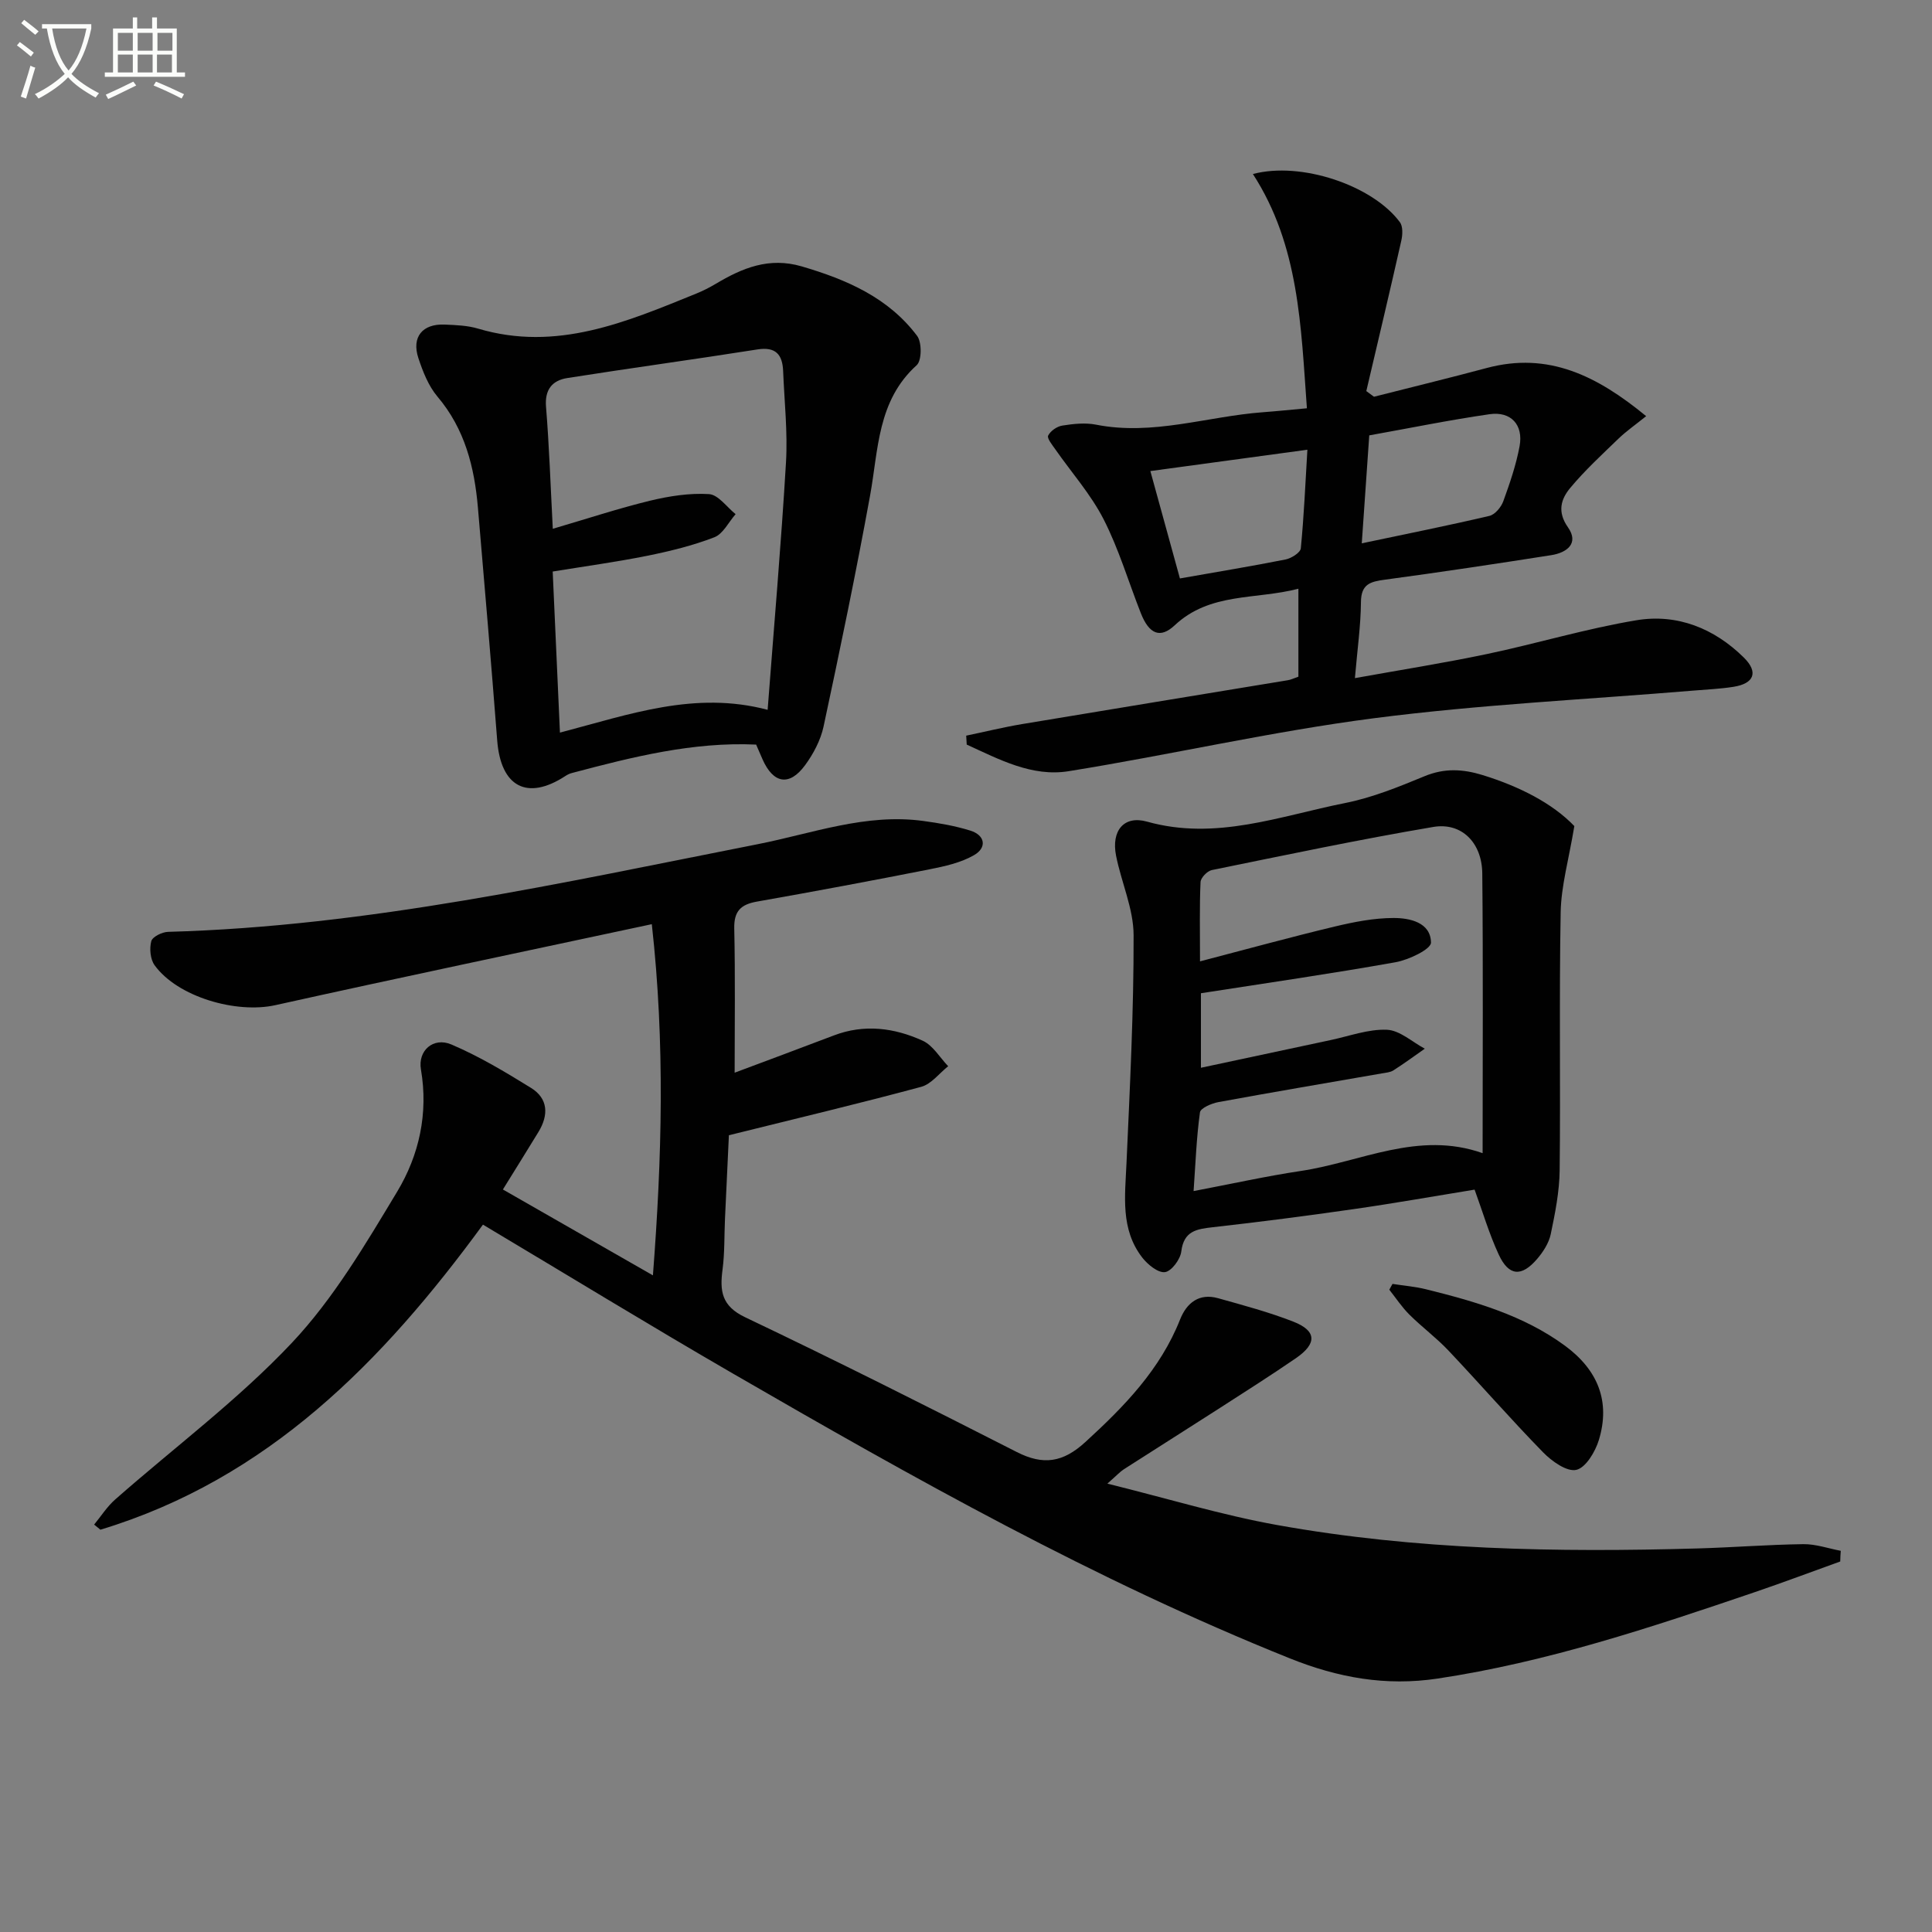
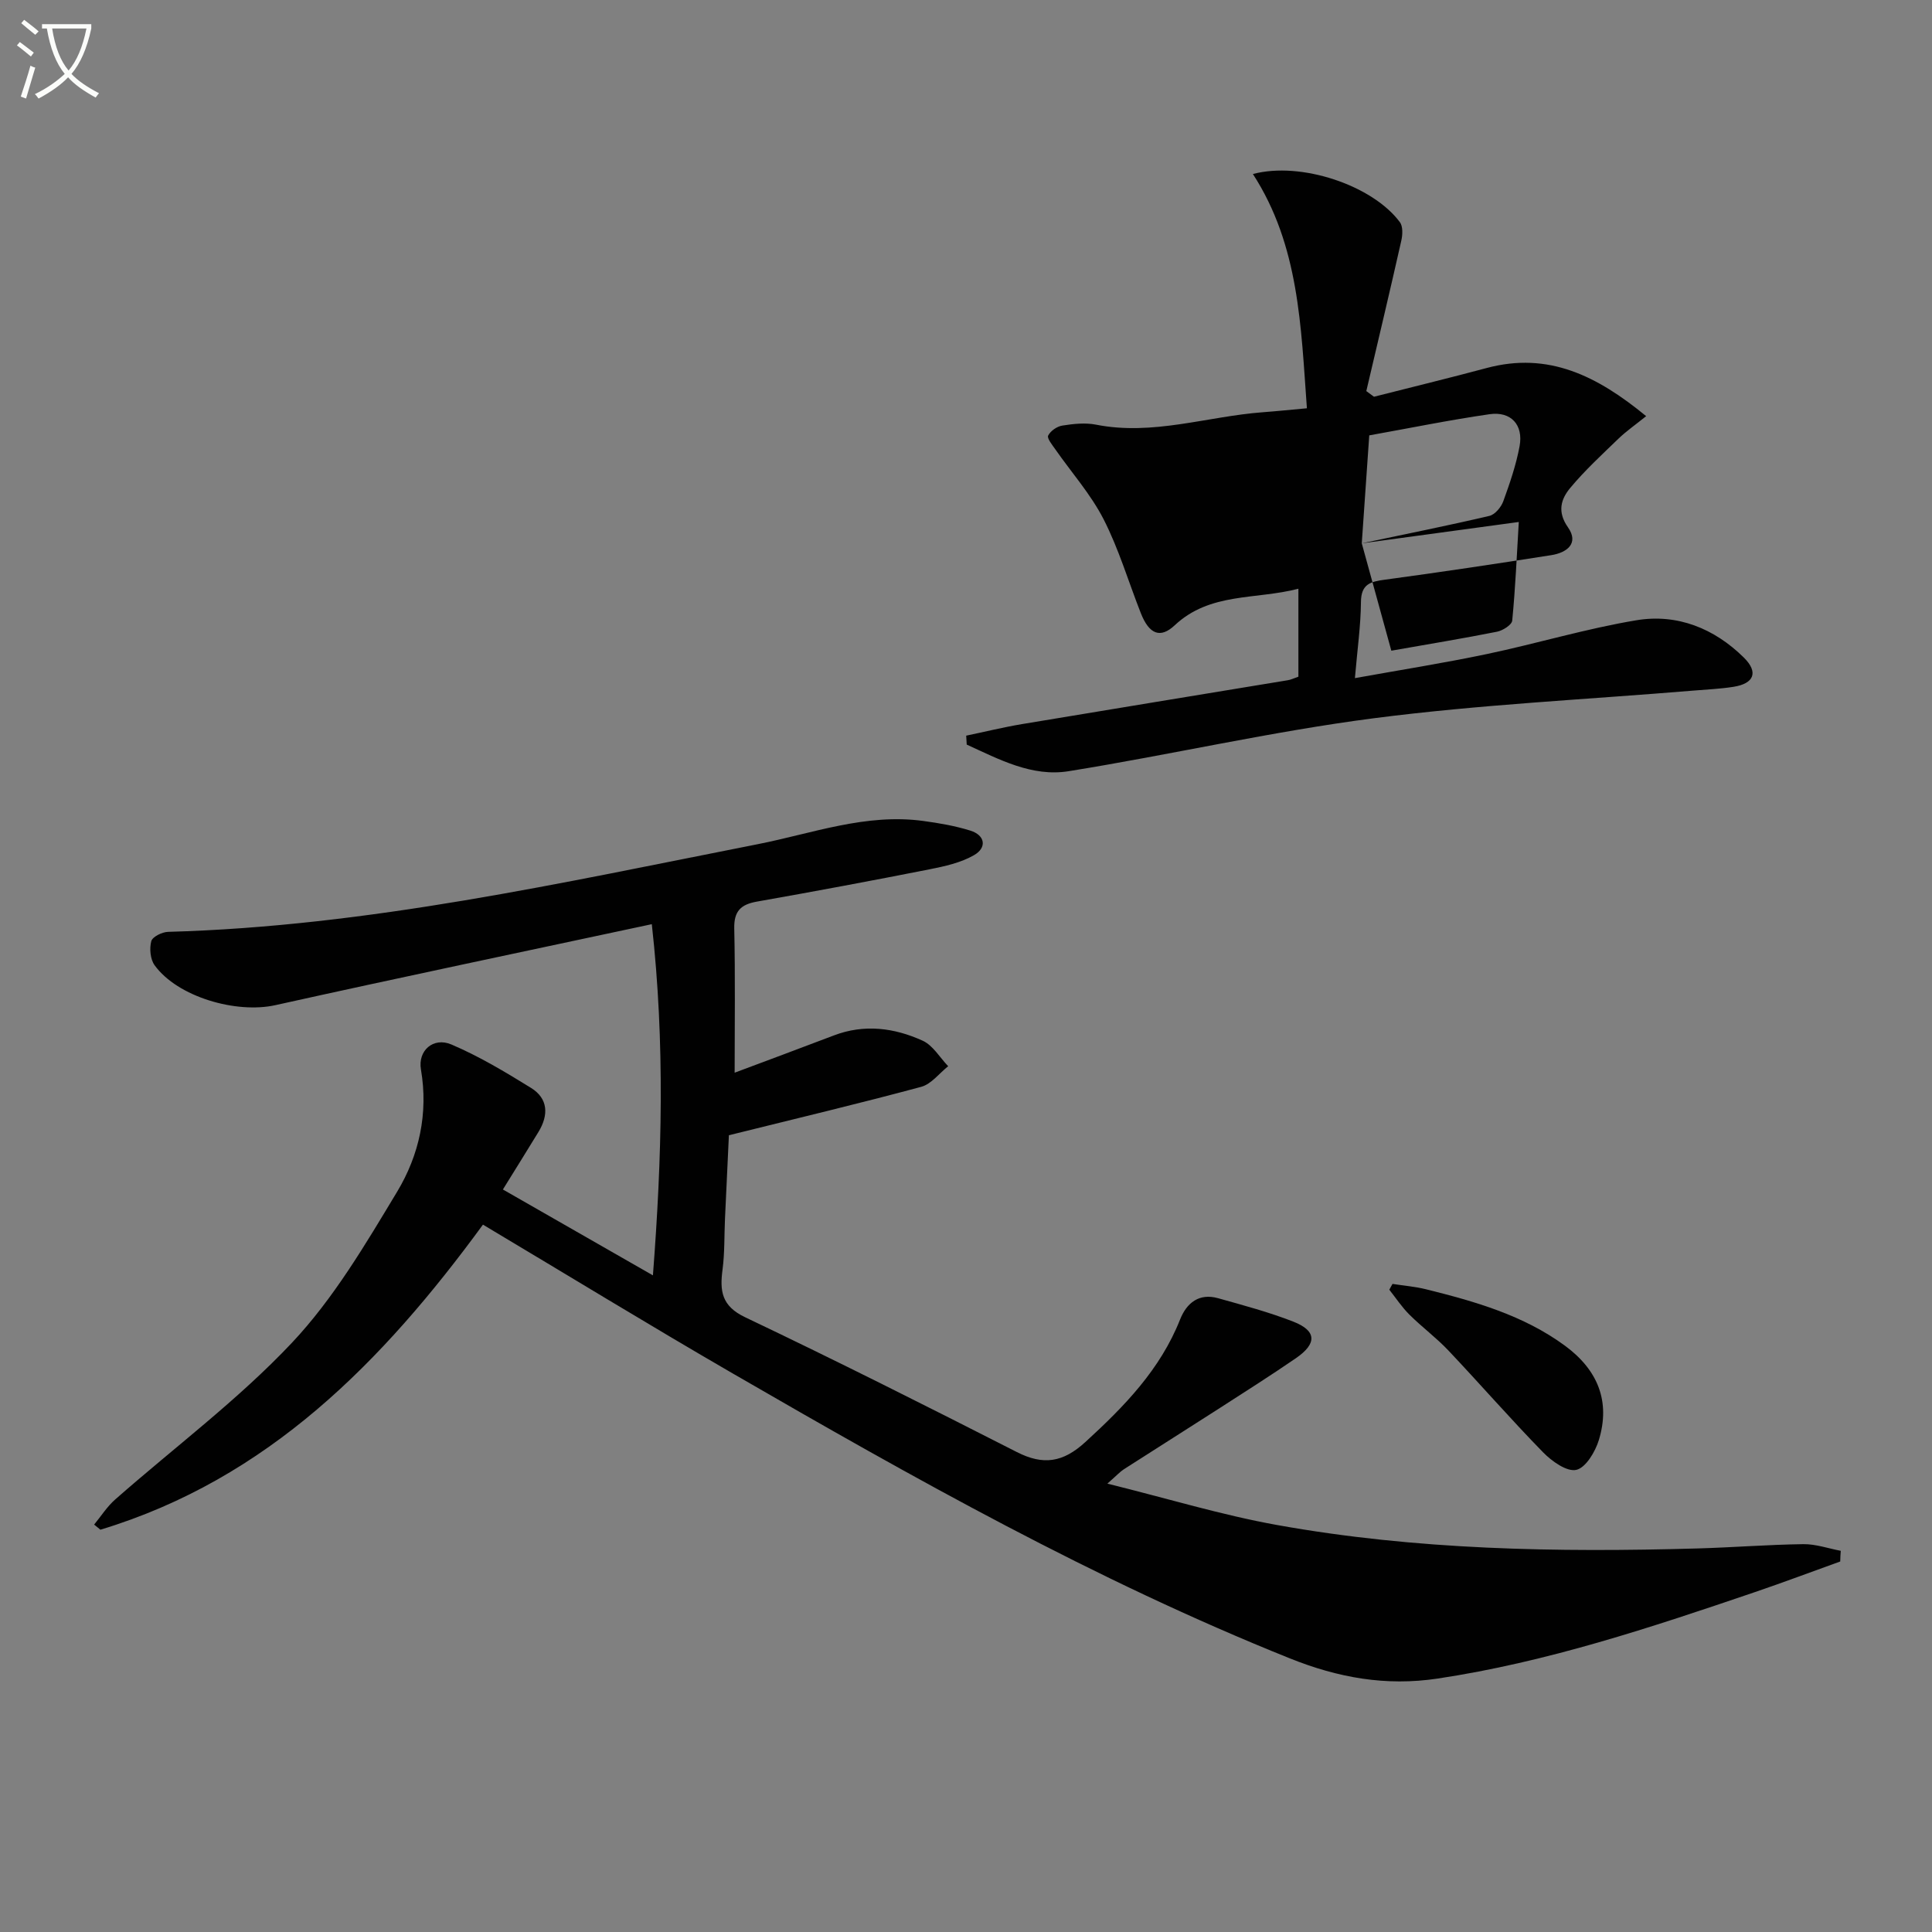
<svg xmlns="http://www.w3.org/2000/svg" enable-background="new 0 0 400 400" viewBox="0 0 400 400">
  <rect x="0" y="0" width="400" height="400" fill="#808080" stroke="none" />
  <path d="m6.4 11.7c-1-.8-1.9-1.6-2.9-2.3l.6-.7c.9.7 1.9 1.4 2.9 2.2zm-2.1 8.3c.7-2.1 1.4-4.2 2-6.4.2.1.6.3 1 .4-.7 2.3-1.3 4.4-1.9 6.4zm3-12.8c-1.1-.9-2.1-1.7-2.9-2.4l.6-.7c1 .8 2 1.5 3 2.4zm1.4-1.3v-.9h10.2v.9c-.9 4.2-2.3 7.3-4.1 9.4 1.3 1.4 3.2 2.7 5.7 4-.2.2-.4.5-.7.9-2.5-1.4-4.4-2.7-5.7-4.2-1.4 1.5-3.5 3-6.1 4.4 0 0 0 0-.1-.1-.3-.4-.5-.7-.7-.8 2.7-1.3 4.7-2.8 6.2-4.2-1.8-2.2-3-5.3-3.7-9.4zm9.2 0h-7.1c.6 3.8 1.7 6.7 3.4 8.7 1.7-2 2.9-4.8 3.7-8.7z" fill="#fbfcfa" />
-   <path d="m31.6 3.6h.9v2.3h4.1v9.1h1.7v.9h-16.6v-.9h1.7v-9.1h4.1v-2.3h.9v2.3h3.1v-2.3zm-4 13.3.6.8c-1.9.9-3.8 1.9-5.8 2.8-.2-.3-.3-.6-.5-.9 2-.9 3.9-1.8 5.7-2.7zm-3.2-10.1v3.7h3.1v-3.7zm0 4.5v3.7h3.1v-3.7zm4.1-4.5v3.7h3.1v-3.7zm0 4.5v3.7h3.1v-3.7zm9.1 9.1c-2.1-1.1-4.1-2-5.8-2.7l.5-.8c2.2.9 4.1 1.8 5.8 2.6zm-1.9-13.6h-3.1v3.7h3.1zm-3.2 4.5v3.7h3.1v-3.7z" fill="#fbfcfa" />
  <g fill="#010101">
    <path d="m381 323.29c-5.87 2.11-11.71 4.31-17.61 6.32-21.54 7.33-43.11 14.52-65.75 17.92-10.73 1.61-20.62-.18-30.61-4.19-40.26-16.15-77.92-37.34-115.34-58.99-17.24-9.98-34.24-20.39-51.7-30.8-20.71 28.32-44.52 52.66-79.2 63.16-.43-.35-.87-.71-1.3-1.06 1.44-1.75 2.68-3.73 4.36-5.2 12.23-10.77 25.42-20.6 36.54-32.39 8.65-9.17 15.27-20.43 21.84-31.34 4.54-7.54 6.48-16.19 4.92-25.3-.67-3.89 2.55-6.77 6.31-5.17 5.73 2.44 11.15 5.69 16.47 8.98 3.59 2.22 3.67 5.63 1.57 9.1-2.32 3.81-4.69 7.59-7.38 11.94 10.32 5.91 20.33 11.64 31.06 17.78 1.87-24.3 2.53-47.9-.23-72.71-26.47 5.67-52.24 11.06-77.95 16.77-8.07 1.79-20.23-1.68-25-8.28-.89-1.24-1.08-3.45-.68-4.97.24-.91 2.24-1.9 3.48-1.93 41.41-1.14 81.64-10.19 122.03-18.14 11.34-2.23 22.44-6.44 34.31-4.82 3.28.44 6.58 1.01 9.73 1.99 3.16.98 3.46 3.55.81 5.08-2.75 1.59-6.09 2.32-9.27 2.95-11.88 2.35-23.78 4.57-35.71 6.68-3.33.59-4.76 1.97-4.68 5.57.22 9.96.08 19.93.08 29.85 6.35-2.38 13.45-5.01 20.53-7.71 6.31-2.41 12.53-1.59 18.41 1.09 2.12.97 3.54 3.48 5.27 5.28-1.85 1.47-3.5 3.71-5.6 4.27-12.76 3.44-25.62 6.5-39.8 10.02-.21 4.55-.52 10.93-.81 17.31-.16 3.49-.05 7.01-.5 10.45-.59 4.44-.25 7.58 4.67 9.92 18.9 9 37.6 18.41 56.25 27.91 5.48 2.79 9.56 2.17 14.18-2.06 8.07-7.38 15.52-15.02 19.63-25.4 1.36-3.42 3.93-5.49 7.86-4.39 5.24 1.47 10.54 2.88 15.6 4.86 4.82 1.89 4.92 4.54.5 7.57-5.33 3.66-10.8 7.12-16.23 10.62-6.43 4.14-12.91 8.21-19.34 12.34-.8.51-1.45 1.24-3.45 3 12.49 3.09 23.69 6.51 35.15 8.57 28.78 5.17 57.89 5.68 87.03 4.85 7.31-.21 14.61-.79 21.92-.89 2.57-.03 5.16.89 7.74 1.38-.07.72-.09 1.47-.11 2.21z" />
-     <path d="m268.82 140.1c0-5.98 0-11.62 0-18.21-8.87 2.31-18.29.7-25.62 7.58-2.97 2.78-5.28 1.85-7-2.51-2.56-6.49-4.55-13.27-7.71-19.45-2.65-5.18-6.65-9.68-10.01-14.5-.63-.9-1.75-2.27-1.47-2.83.49-.97 1.83-1.9 2.94-2.07 2.28-.36 4.73-.63 6.96-.19 11.78 2.33 23.03-1.71 34.54-2.57 2.95-.22 5.89-.53 9.13-.82-1.24-16.9-1.58-33.68-11.18-48.5 9.97-2.66 24.8 2.36 30.43 9.97.66.89.57 2.63.29 3.85-2.34 10.39-4.81 20.75-7.24 31.12.53.39 1.06.78 1.59 1.17 7.78-1.98 15.58-3.87 23.34-5.95 12.78-3.42 22.88 1.64 33.01 9.97-2.26 1.82-4.11 3.1-5.7 4.63-3.44 3.32-6.97 6.57-10.02 10.23-1.9 2.28-2.75 4.91-.48 8.14 2.36 3.34-.21 5.27-3.45 5.78-11.47 1.8-22.96 3.53-34.47 5.08-2.99.4-4.9.91-4.93 4.62-.04 4.92-.75 9.84-1.25 15.76 9.48-1.71 18.43-3.12 27.29-4.98 10.38-2.18 20.59-5.28 31.04-7.01 8.42-1.39 16.1 1.7 22.21 7.75 3.05 3.02 2.11 5.37-2.17 6.04-2.78.44-5.61.55-8.41.79-22.01 1.83-44.12 2.88-66 5.71-21.2 2.74-42.11 7.57-63.24 10.97-7.59 1.22-14.4-2.46-21.09-5.51-.04-.62-.07-1.23-.11-1.85 3.85-.8 7.67-1.74 11.54-2.39 18.33-3.06 36.67-6.05 55.01-9.08.63-.09 1.23-.39 2.23-.74zm13.12-27.61c9.33-1.97 17.91-3.68 26.42-5.68 1.16-.27 2.43-1.8 2.88-3.03 1.35-3.71 2.65-7.51 3.37-11.38.83-4.44-1.78-7.29-6.23-6.64-8.31 1.2-16.56 2.89-24.89 4.38-.53 7.46-1 14.36-1.55 22.35zm-43.77-14.96c2.16 7.84 4.14 15.05 6.12 22.23 7.87-1.39 14.9-2.54 21.88-3.93 1.2-.24 3.07-1.42 3.15-2.31.65-6.67.94-13.38 1.36-20.41-11.05 1.5-21.36 2.9-32.51 4.42z" />
-     <path d="m156.55 154.16c-13.08-.6-25.62 2.56-38.13 5.88-.47.12-.94.34-1.34.61-7.93 5.19-13.4 2.27-14.14-7.35-1.24-16.06-2.62-32.11-3.99-48.17-.72-8.41-2.7-16.31-8.38-23.02-1.87-2.21-3.02-5.17-3.95-7.97-1.44-4.36.84-7.14 5.45-6.94 2.32.1 4.72.18 6.92.84 16.25 4.83 30.68-1.37 45.17-7.26 1.38-.56 2.72-1.24 4-2 5.53-3.3 11.06-5.61 17.85-3.62 9.29 2.73 17.91 6.45 23.87 14.38 1 1.33.98 5.1-.09 6.07-8.17 7.38-7.91 17.47-9.66 27.05-2.91 15.97-6.22 31.88-9.62 47.76-.61 2.83-2.1 5.65-3.83 8.01-3.25 4.42-6.58 3.82-8.81-1.23-.41-.93-.8-1.84-1.32-3.04zm-42.1-44.68c7.1-2.08 13.54-4.21 20.11-5.81 3.98-.96 8.19-1.62 12.23-1.37 1.92.12 3.68 2.69 5.51 4.15-1.45 1.65-2.59 4.09-4.41 4.79-4.46 1.72-9.19 2.88-13.89 3.83-6.43 1.29-12.95 2.18-19.57 3.26.51 11.38 1 22.24 1.5 33.35 14.41-3.78 27.95-8.7 43-4.72 1.33-17.45 2.8-34.32 3.8-51.23.37-6.27-.34-12.61-.59-18.91-.14-3.4-1.52-5.08-5.34-4.47-13.1 2.07-26.25 3.85-39.35 5.92-3.09.49-4.7 2.36-4.4 5.97.66 8.12.93 16.26 1.4 25.24z" />
-     <path d="m325.95 171.03c-1.15 6.94-2.73 12.38-2.83 17.85-.33 17.8-.01 35.62-.21 53.43-.05 4.42-.94 8.87-1.85 13.23-.39 1.84-1.58 3.67-2.83 5.13-3.23 3.76-5.87 3.54-7.94-.94-2-4.32-3.35-8.94-4.99-13.43-8.44 1.37-16.74 2.85-25.07 4.04-9.68 1.39-19.39 2.65-29.11 3.74-3.39.38-6.03.77-6.55 5.04-.2 1.63-2.03 4.08-3.37 4.26-1.43.19-3.56-1.55-4.69-2.99-4.57-5.88-3.58-12.77-3.28-19.6.7-15.71 1.51-31.44 1.47-47.16-.01-5.49-2.54-10.94-3.63-16.46-1.02-5.14 1.59-8.41 6.41-7.06 14.26 4 27.51-1.17 41.01-3.85 5.64-1.12 11.11-3.35 16.46-5.56 4.12-1.7 7.9-1.49 12.01-.23 7.59 2.35 14.43 5.81 18.99 10.56zm-77.31 50.04c9.4-2.01 18.11-3.88 26.83-5.73 3.89-.82 7.82-2.3 11.67-2.14 2.67.11 5.24 2.53 7.85 3.92-2.16 1.51-4.29 3.08-6.52 4.5-.66.42-1.58.47-2.4.62-11.28 1.97-22.57 3.87-33.82 5.94-1.41.26-3.69 1.24-3.81 2.12-.72 5.18-.91 10.44-1.32 16.3 7.9-1.5 15.02-3.09 22.23-4.17 12.4-1.86 24.31-8.38 37.61-3.68 0-19.6.12-38.75-.07-57.9-.06-6.38-4.27-10.63-10.14-9.64-15.35 2.6-30.6 5.82-45.86 8.93-.94.19-2.29 1.59-2.33 2.48-.23 5.06-.11 10.14-.11 16.42 9.96-2.6 18.87-5.05 27.85-7.2 3.98-.95 8.11-1.77 12.18-1.78 3.39-.01 7.73.9 7.79 5.09.02 1.37-4.6 3.58-7.34 4.07-13.33 2.38-26.73 4.31-40.29 6.42 0 4.75 0 9.19 0 15.43z" />
+     <path d="m268.82 140.1c0-5.98 0-11.62 0-18.21-8.87 2.31-18.29.7-25.62 7.58-2.97 2.78-5.28 1.85-7-2.51-2.56-6.49-4.55-13.27-7.71-19.45-2.65-5.18-6.65-9.68-10.01-14.5-.63-.9-1.75-2.27-1.47-2.83.49-.97 1.83-1.9 2.94-2.07 2.28-.36 4.73-.63 6.96-.19 11.78 2.33 23.03-1.71 34.54-2.57 2.95-.22 5.89-.53 9.13-.82-1.24-16.9-1.58-33.68-11.18-48.5 9.97-2.66 24.8 2.36 30.43 9.97.66.89.57 2.63.29 3.85-2.34 10.39-4.81 20.75-7.24 31.12.53.39 1.06.78 1.59 1.17 7.78-1.98 15.58-3.87 23.34-5.95 12.78-3.42 22.88 1.64 33.01 9.97-2.26 1.82-4.11 3.1-5.7 4.63-3.44 3.32-6.97 6.57-10.02 10.23-1.9 2.28-2.75 4.91-.48 8.14 2.36 3.34-.21 5.27-3.45 5.78-11.47 1.8-22.96 3.53-34.47 5.08-2.99.4-4.9.91-4.93 4.62-.04 4.92-.75 9.84-1.25 15.76 9.48-1.71 18.43-3.12 27.29-4.98 10.38-2.18 20.59-5.28 31.04-7.01 8.42-1.39 16.1 1.7 22.21 7.75 3.05 3.02 2.11 5.37-2.17 6.04-2.78.44-5.61.55-8.41.79-22.01 1.83-44.12 2.88-66 5.71-21.2 2.74-42.11 7.57-63.24 10.97-7.59 1.22-14.4-2.46-21.09-5.51-.04-.62-.07-1.23-.11-1.85 3.85-.8 7.67-1.74 11.54-2.39 18.33-3.06 36.67-6.05 55.01-9.08.63-.09 1.23-.39 2.23-.74zm13.12-27.61c9.33-1.97 17.91-3.68 26.42-5.68 1.16-.27 2.43-1.8 2.88-3.03 1.35-3.71 2.65-7.51 3.37-11.38.83-4.44-1.78-7.29-6.23-6.64-8.31 1.2-16.56 2.89-24.89 4.38-.53 7.46-1 14.36-1.55 22.35zc2.16 7.84 4.14 15.05 6.12 22.23 7.87-1.39 14.9-2.54 21.88-3.93 1.2-.24 3.07-1.42 3.15-2.31.65-6.67.94-13.38 1.36-20.41-11.05 1.5-21.36 2.9-32.51 4.42z" />
    <path d="m288.3 265.82c2.32.36 4.68.55 6.94 1.11 10.14 2.52 20.16 5.37 28.76 11.68 6.88 5.06 9.44 11.59 7.03 19.52-.74 2.43-2.71 5.75-4.68 6.19-1.95.44-5.06-1.78-6.86-3.62-6.71-6.87-13.02-14.12-19.62-21.1-2.5-2.64-5.47-4.84-8.06-7.41-1.56-1.55-2.79-3.43-4.17-5.17.23-.4.45-.8.66-1.2z" />
  </g>
</svg>